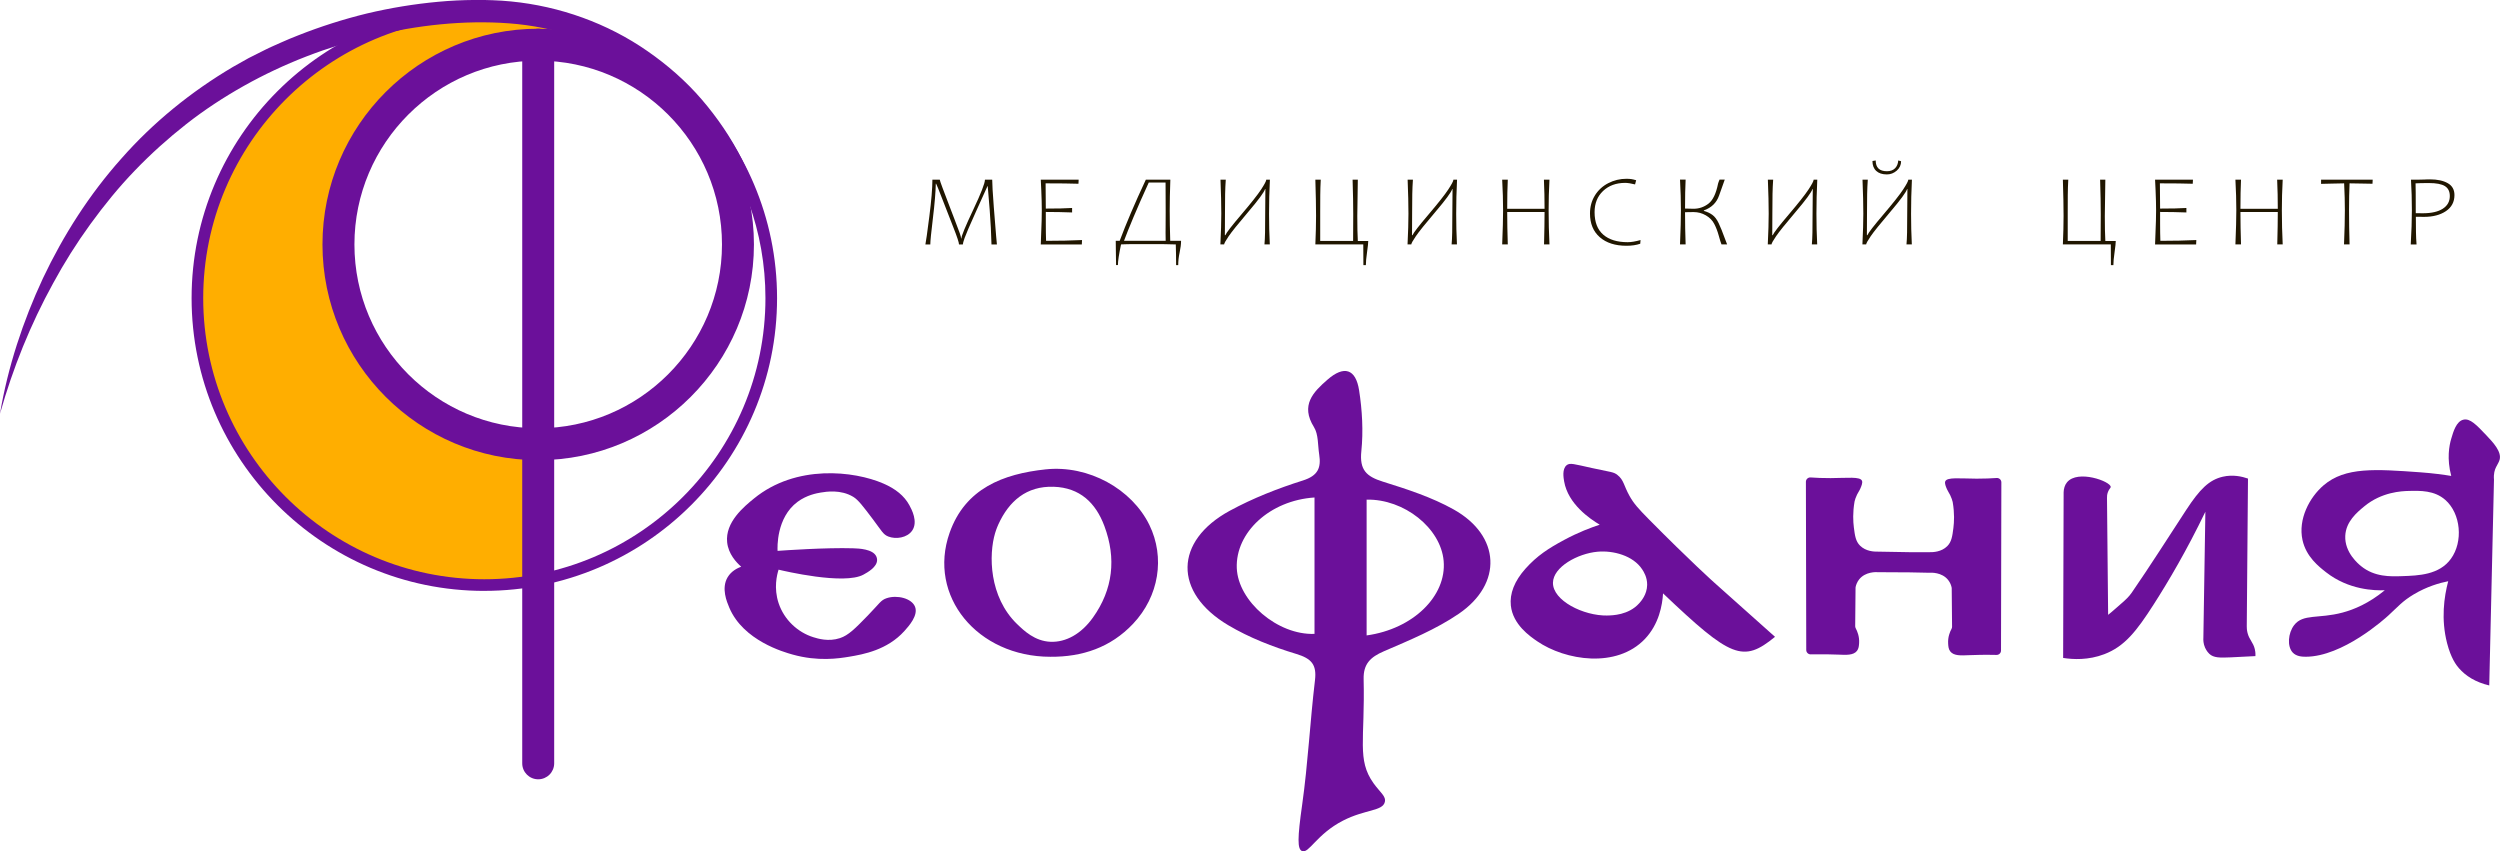
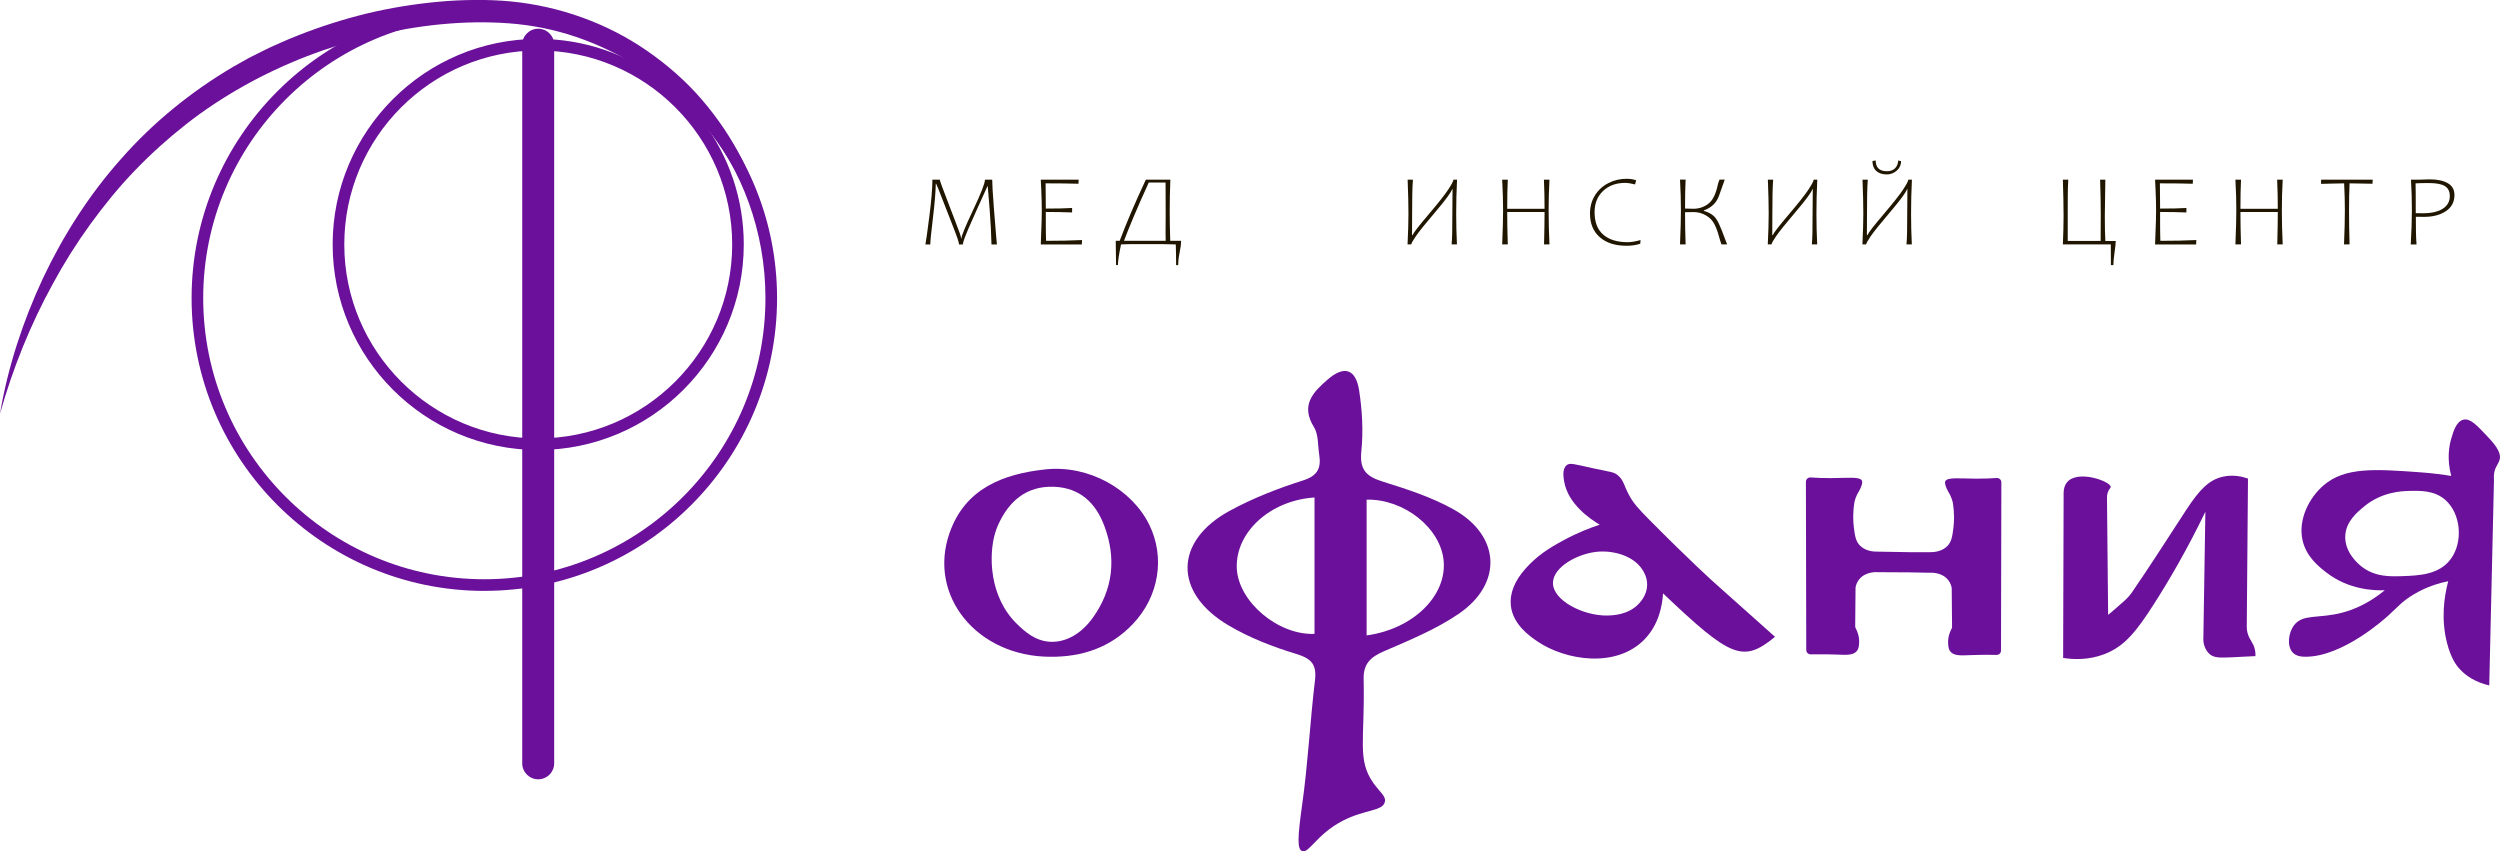
<svg xmlns="http://www.w3.org/2000/svg" id="_Слой_2" data-name="Слой 2" viewBox="0 0 860.68 293.1">
  <defs>
    <style> .cls-1 { fill: #6b109a; } .cls-2 { fill: #ffae00; } .cls-3 { fill: #201600; } </style>
  </defs>
  <g id="Layer_6" data-name="Layer 6">
-     <path class="cls-2" d="M185.29,152.92c-5.1-.02-27.86-.64-47.03-18.6-2.95-2.77-21.37-20.6-21.73-49.21-.32-25.36,13.7-47.72,32.86-59.62,15.21-9.45,30.15-10.13,35.9-10.1,26.97,.1,44.66,16.31,48.67,20.18,.88-.92,1.76-1.84,2.64-2.76-6.71-6.65-20.14-18.15-40.49-24.5-6.02-1.88-16.39-4.48-29.37-4.44-6.18,.02-30.94,.68-54.67,16.49-24.7,16.46-44.12,46.57-44.12,82.29,0,36.87,20.68,67.51,45.78,83.38,23.75,15.01,49.22,15.4,53,15.41,7.63,.02,14.01-.87,18.56-1.74v-46.77Z" />
    <path class="cls-1" d="M166.74,203.43c-55.57,0-100.78-45.21-100.78-100.78S111.17,1.86,166.74,1.86s100.78,45.21,100.78,100.78-45.21,100.78-100.78,100.78Zm0-197.57c-53.37,0-96.78,43.42-96.78,96.78s43.42,96.78,96.78,96.78,96.78-43.42,96.78-96.78c0-23.03-8.08-44.2-21.56-60.83,8.85,11.81,14.1,26.48,14.1,42.34,0,39.02-31.75,70.77-70.77,70.77s-70.77-31.75-70.77-70.77S146.27,13.39,185.29,13.39c15.95,0,30.68,5.3,42.53,14.24-16.67-13.6-37.94-21.76-61.08-21.76Zm18.56,11.53c-36.81,0-66.77,29.95-66.77,66.77s29.95,66.77,66.77,66.77,66.77-29.95,66.77-66.77S222.11,17.39,185.29,17.39Z" />
    <path class="cls-1" d="M0,142.41c2.7-16.06,7.86-31.74,14.79-46.62,7.03-14.83,15.99-28.88,27.03-41.24,10.95-12.44,24.03-23.03,38.34-31.49l5.44-3.06,5.57-2.8c1.85-.95,3.78-1.73,5.67-2.6,1.88-.88,3.83-1.62,5.75-2.4,7.72-3.06,15.66-5.59,23.73-7.56,8.08-1.92,16.3-3.27,24.59-4.03,4.14-.39,8.31-.59,12.5-.62h3.14s3.11,.09,3.11,.09c2.09,.07,4.19,.21,6.29,.42,16.79,1.65,33.17,7.51,46.94,17.09,6.89,4.77,13.24,10.32,18.69,16.65,5.43,6.33,10.15,13.24,13.86,20.67,1.85,3.71,3.49,7.52,4.83,11.43,1.37,3.89,2.53,7.86,3.35,11.89,1.69,8.05,2.35,16.28,1.9,24.4-.23-4.06-.64-8.1-1.34-12.09-.66-3.99-1.56-7.92-2.71-11.78-1.14-3.85-2.5-7.64-4.09-11.31-1.55-3.69-3.38-7.25-5.39-10.68-7.97-13.81-19.25-25.54-32.54-33.98-3.32-2.11-6.77-4.01-10.32-5.68-3.54-1.69-7.18-3.18-10.89-4.43-7.42-2.52-15.14-4.05-22.94-4.64-15.7-1.17-31.67,.63-47.11,4.36-15.46,3.65-30.43,9.42-44.27,17.19-6.91,3.89-13.57,8.26-19.82,13.16-6.25,4.91-12.18,10.24-17.7,15.99-5.54,5.74-10.58,11.96-15.29,18.44-4.71,6.48-9,13.29-12.83,20.36-7.77,14.11-13.86,29.19-18.27,44.85Z" />
-     <path class="cls-1" d="M185.29,158.42c-40.95,0-74.27-33.32-74.27-74.27S144.34,9.89,185.29,9.89s74.27,33.32,74.27,74.27-33.32,74.27-74.27,74.27Zm0-137.53c-34.88,0-63.27,28.38-63.27,63.27s28.38,63.27,63.27,63.27,63.27-28.38,63.27-63.27-28.38-63.27-63.27-63.27Z" />
    <path class="cls-1" d="M185.29,268.29c-3.04,0-5.5-2.46-5.5-5.5V15.39c0-3.04,2.46-5.5,5.5-5.5s5.5,2.46,5.5,5.5v247.4c0,3.04-2.46,5.5-5.5,5.5Z" />
    <path class="cls-1" d="M476.76,276.1c-.77,3.21-6.79,2.51-14.4,6.42-9.12,4.68-11.77,11.49-14.12,10.47-1.6-.7-1.58-4.38,.07-16.03,2-14.19,2.7-28.53,4.4-42.76,.64-5.39-1.17-7.48-6.48-9.08-8.07-2.44-16.16-5.59-23.37-9.87-18.93-11.25-18.64-29,.55-39.43,7.93-4.3,16.49-7.67,25.11-10.39,5.25-1.66,6.36-4.39,5.64-8.98-.5-3.18-.22-6.88-1.8-9.41-4.7-7.54-.29-12.03,4.69-16.36,5.65-4.91,9.69-3.75,10.85,3.69,1.07,6.89,1.48,14.08,.77,20.99-.66,6.4,1.72,8.68,7.39,10.45,8.35,2.61,16.86,5.36,24.43,9.6,16.09,9.01,16.94,25.52,1.72,35.9-7.87,5.37-16.96,9.1-25.79,12.91-4.63,2-7.09,4.36-6.96,9.6,.5,20.94-2.37,27.71,3.39,35.8,2.27,3.19,4.39,4.47,3.91,6.48Zm-24.21-104.83c-15.39,1.01-27.22,12.03-26.76,24.3,.43,11.43,14.08,23.14,26.76,22.66v-46.96Zm17.94,47.49c16.05-2.22,27.58-13.6,26.52-25.65-.99-11.31-13.61-21.36-26.52-21.1v46.75Z" />
    <path class="cls-1" d="M821.01,203.21c-3.5,.12-12.38-.08-20.18-6.17-2.55-1.99-6.88-5.38-8.14-11.11-1.58-7.18,2.4-14.71,7.28-18.87,7.44-6.35,17.83-5.57,33.4-4.45,4.39,.32,8.02,.83,10.52,1.24-1.57-5.98-.69-10.47,0-12.8,.73-2.5,1.75-5.96,4.16-6.56,2.31-.58,4.56,1.81,8,5.44,2.22,2.35,5.32,5.63,4.48,8.4-.25,.81-.49,1.1-1.2,2.48-.46,.9-.9,2.28-.72,4.32-.54,23.62-1.08,47.23-1.63,70.85-4.69-1.1-8.1-3.25-10.47-5.97-.88-1.01-2.71-3.39-4.05-8.59-2.12-8.23-1.04-15.92,.39-21.32-2.96,.59-7.33,1.81-11.92,4.56-3.83,2.29-5.37,4.2-8.64,7.2-1.28,1.18-15.72,14.2-28.48,14.24-1.39,0-3.26-.14-4.48-1.44-2-2.13-1.61-6.72,.48-9.44,3.06-3.98,8.36-2.12,16.64-4.32,3.98-1.06,9.07-3.17,14.56-7.68Zm-7.09-28.86c-2.51,2.08-6.29,5.22-6.51,10.13-.26,5.76,4.55,9.69,5.43,10.41,4.63,3.78,10.1,3.6,14.09,3.46,5.73-.19,12.83-.43,16.85-5.97,4.3-5.92,3.42-15.56-1.92-20.27-3.76-3.32-8.62-3.2-12.69-3.09-2.32,.06-9.22,.33-15.25,5.33Z" />
    <path class="cls-1" d="M759.25,176.17c-6.39,13.26-12.68,23.93-17.78,31.89-5.92,9.24-10.01,14.48-17.02,17.16-5.5,2.1-10.72,1.83-14.17,1.29,.06-19.02,.11-38.04,.17-57.06,.05-1.17,.35-2.42,1.17-3.41,3.7-4.47,15.06-.29,15.04,1.6,0,.41-.54,.63-.96,1.76-.31,.83-.34,1.59-.32,2.08,.13,13.4,.26,26.79,.39,40.19,1.24-.95,2.77-2.38,4.65-3.99,1.37-1.18,2.55-2.3,3.45-3.6,6.47-9.39,12.57-19.03,18.81-28.57,4.66-7.12,7.88-10.31,12.57-11.39,3.47-.8,6.6-.08,8.67,.64-.14,16.97-.28,33.94-.42,50.9,0,.47,.02,1.27,.26,2.22,.6,2.4,1.94,3.22,2.51,5.6,.12,.51,.27,1.33,.21,2.4-1.96,.11-4.89,.27-8.53,.43-3.69,.15-5.84,.21-7.36-1.23-.86-.81-1.4-1.98-1.44-2.08-.63-1.42-.63-2.7-.59-3.36,.23-14.49,.46-28.98,.69-43.47Z" />
    <path class="cls-1" d="M550.75,180.65c-3.4-2.03-10.91-7.13-12.26-14.91-.22-1.28-.73-4.22,.82-5.55,1.14-.98,2.62-.4,8.72,.93,6.76,1.48,7.46,1.31,8.85,2.43,2.2,1.77,2.06,3.49,4.11,7.17,1.49,2.67,3.02,4.36,6.72,8.11,14.26,14.42,22.47,21.75,22.47,21.75,3.46,3.08,10.65,9.49,20.91,18.66-11.02,9.02-15.15,7.29-38.55-14.96-.24,4.03-1.38,10.59-6.27,15.72-9.71,10.17-27.31,7.45-37.1,.74-2.51-1.72-8.33-5.74-9.03-12.25-.44-4.08,1.2-8.43,5.07-12.75,3.95-4.4,7.82-6.92,13.27-9.85,4.92-2.65,9.25-4.27,12.28-5.26Zm2.63,31.25c1.7-.03,7.28-.13,10.92-4.17,.66-.73,2.72-3.02,2.77-6.38,.03-2.63-1.19-4.55-1.71-5.33-3.14-4.78-9.99-6.56-15.36-6.08-6.8,.61-15.27,5.22-15.36,10.67-.1,6.15,10.49,11.45,18.74,11.3Z" />
    <path class="cls-1" d="M687.4,164.56c-1.86,.13-4.2,.24-6.89,.23-5.83-.03-10.23-.6-10.82,.95-.26,.68,.21,1.79,.59,2.67,.36,.83,.66,1.12,1.12,2.06,.45,.92,.7,1.74,.84,2.3,.01,.05,.02,.09,.03,.14,.65,3.77,.48,6.84,.23,8.85-.37,2.93-.64,4.78-2.11,6.26-2.02,2.02-4.91,2.11-6.08,2.08h-6.89c-3.67-.06-7.33-.13-11-.19-1.17,.03-4.06-.06-6.08-2.08-1.47-1.48-1.74-3.33-2.11-6.26-.25-2.01-.42-5.07,.23-8.85,0-.05,.02-.09,.03-.14,.14-.56,.38-1.38,.84-2.3,.46-.94,.76-1.23,1.12-2.06,.38-.88,.85-1.98,.59-2.67-.6-1.56-5-.98-10.82-.95-2.69,.01-5.02-.09-6.89-.23-.87-.06-1.61,.63-1.61,1.5,.04,19.3,.08,38.6,.12,57.91,0,.84,.7,1.52,1.54,1.5,4.08-.08,7.29,0,9.56,.09,2.57,.11,5.14,.29,6.37-1.3,.61-.8,.67-1.75,.73-2.7,.13-2.23-.61-4.02-1.17-5.07-.12-.23-.18-.48-.18-.74,.04-4.39,.08-8.79,.12-13.18,0-.11,.01-.21,.03-.31,.16-.72,.49-1.67,1.19-2.57,2.16-2.74,5.91-2.57,6.59-2.51,.05,0,.1,0,.15,0,3.57,.02,7.14,.04,10.71,.06l6.48,.13c.05,0,.1,0,.15,0,.68-.05,4.43-.23,6.59,2.51,.71,.9,1.04,1.84,1.19,2.57,.02,.11,.03,.21,.03,.31,.04,4.39,.08,8.79,.12,13.18,0,.26-.05,.51-.18,.74-.56,1.04-1.31,2.83-1.17,5.07,.06,.95,.11,1.9,.73,2.7,1.22,1.59,3.8,1.41,6.37,1.3,2.26-.1,5.47-.18,9.56-.09,.84,.02,1.54-.66,1.54-1.5,.04-19.3,.08-38.6,.12-57.91,0-.87-.74-1.56-1.61-1.5Z" />
    <path class="cls-1" d="M361.6,226.11c-25.13-.03-42.33-20.93-34.68-42.67,5.38-15.32,18.48-20.29,33.06-21.85,14.85-1.58,29.73,6.83,35.73,19.16,5.42,11.14,3.34,24.53-5.64,34.02-7.67,8.11-17.43,11.43-28.48,11.34Zm-11.41-11.23c2.34,2.26,6.07,5.85,11.48,6.07,5.28,.21,10.56-2.68,14.59-8.33,6.92-9.69,8.11-20.36,3.95-31.51-3-8.04-8.46-13.23-17.46-13.53-9.38-.31-15.38,4.96-19.02,12.9-.11,.24-.69,1.53-1.15,3.07-2.2,7.37-2.16,21.89,7.6,31.33Z" />
-     <path class="cls-1" d="M267.7,189.65c2.37-.17,16.62-1.17,25.96-.89,2.14,.06,6.82,.28,8.01,2.77,.28,.59,.29,1.15,.29,1.25,.01,2.45-3.26,4.26-4.68,5.04-6.64,3.67-27.58-1.3-29.24-1.7-.57,1.8-1.71,6.32,.01,11.52,1.91,5.75,6.6,10.06,11.95,11.73,1.55,.48,5.2,1.63,9.17,.32,2.92-.96,5.19-3.25,9.6-7.79,4.1-4.22,4.44-5.29,6.51-5.97,3.57-1.18,8.59,.04,9.74,2.96,1.17,2.97-2.11,6.62-3.66,8.35-5.89,6.55-14.14,8.04-18.99,8.85-3.6,.6-10.75,1.71-19.52-.75-2.92-.82-16.95-4.76-21.76-16.11-.88-2.08-2.83-6.69-.6-10.48,1.28-2.17,3.43-3.19,4.68-3.65-1.68-1.48-4.4-4.36-4.83-8.38-.75-6.94,5.85-12.34,9.24-15.1,14.48-11.84,34.49-9.51,44.53-5.16,4.23,1.83,7.2,4.24,8.96,7.47,.75,1.38,3.08,5.68,.96,8.75-1.72,2.49-5.59,3.06-8.21,2.03-1.8-.71-2.23-1.86-5.33-5.97-3.35-4.43-5.02-6.65-6.72-7.68-4.32-2.62-9.33-1.8-11.2-1.49-1.31,.22-4.81,.83-8,3.2-7.36,5.48-6.93,15.8-6.87,16.9Z" />
    <path class="cls-3" d="M341.34,84.15c-.09-3.73-.29-7.67-.61-11.81-.32-4.15-.51-6.45-.57-6.9-.06-.46-.1-.92-.13-1.4h-.05l-3.9,8.62c-2.27,5.04-3.6,8.14-4,9.29-.4,1.15-.6,1.89-.6,2.21h-1.32c0-.65-.66-2.63-1.97-5.95-1.31-3.32-2.58-6.58-3.81-9.77-1.23-3.19-1.93-4.93-2.1-5.2h-.11c-.06,2.94-.39,6.89-.99,11.84-.6,4.95-.9,7.98-.9,9.08h-1.69c.2-.92,.65-4.13,1.35-9.61s1.06-9.71,1.06-12.69h2.54c0,.18,.32,1.14,.97,2.87,.64,1.73,1.53,4.07,2.66,7l1.34,3.49c.97,2.49,1.61,4.17,1.91,5.06s.46,1.49,.46,1.8h.11c0-.84,1.35-4.12,4.05-9.83,2.7-5.71,4.05-9.17,4.05-10.39h2.5c0,1.47,.18,4.62,.55,9.44,.37,4.82,.63,8.1,.79,9.83l.28,3.03h-1.86Z" />
    <path class="cls-3" d="M358.31,84.15l.13-3.58c.15-3.44,.22-6.17,.22-8.16s-.06-4.32-.17-6.72c-.11-2.41-.17-3.68-.18-3.83h13.04l-.07,1.4c-2.71-.09-6.48-.14-11.31-.14,.05,2.53,.07,5.43,.07,8.69,3.85,0,6.87-.07,9.05-.21v1.54c-2.92-.11-5.94-.17-9.05-.17v3.78c0,2.45,.03,4.51,.09,6.16,4.53,0,8.65-.09,12.38-.27l-.07,1.51h-14.13Z" />
    <path class="cls-3" d="M405.65,91.27h-.75c0-2.54-.04-4.92-.11-7.12-.86-.05-2.14-.07-3.85-.09-1.7-.01-3.59-.02-5.67-.02h-3.61c-2.56,0-4.47,.03-5.72,.1-.71,3.36-1.07,5.74-1.07,7.12h-.64c-.05-2.57-.07-4.17-.07-4.81-.02-1.31-.04-2.49-.04-3.54h1.36c2.2-5.9,5.19-12.92,9-21.06h8.44c-.15,4-.22,7.59-.22,10.76s.06,6.54,.18,10.3h3.73c0,1.13-.16,2.46-.49,3.98-.33,1.52-.49,2.98-.49,4.37Zm-4.36-14.03l.02-4.16-.02-5.66c0-1.07,0-2.59-.02-4.57h-5.79c-2.01,4.4-3.75,8.34-5.21,11.81-1.46,3.47-2.56,6.23-3.31,8.25h14.35c-.02-1.09-.04-2-.04-2.72,0-1.27,0-2.25,.02-2.96Z" />
-     <path class="cls-3" d="M421.7,80.97h.15c.39-.89,2.24-3.28,5.56-7.17,3.31-3.89,5.56-6.74,6.75-8.55,1.19-1.81,1.78-2.94,1.78-3.39h1.25c-.2,3.98-.29,7.89-.29,11.72,0,3.54,.08,7.06,.26,10.57h-1.84c.1-1.09,.17-2.45,.2-4.07,.04-1.62,.05-3.73,.05-6.33,0-1.57,.02-4.46,.07-8.66h-.11c-.36,1.12-2.27,3.72-5.75,7.81-3.48,4.09-5.74,6.9-6.78,8.43-1.04,1.53-1.56,2.47-1.56,2.82h-1.29c.21-4.27,.31-7.79,.31-10.57,0-3.15-.09-7.05-.28-11.72h1.82c-.11,1.51-.18,3.15-.22,4.94-.04,1.79-.05,3.92-.05,6.39,0,3.46-.01,6.05-.04,7.78Z" />
-     <path class="cls-3" d="M470.23,91.27h-.85c0-2.54-.01-4.92-.04-7.12h-16.5c.16-3.71,.24-6.97,.24-9.8,0-3.18-.08-7.35-.24-12.49h1.86c-.1,1.69-.15,3.44-.17,5.27-.01,1.83-.02,3.91-.02,6.26v9.56h11.33l.04-9.17c0-3.18-.07-7.16-.22-11.92h1.8c-.12,6.05-.18,10.21-.18,12.49,0,3.62,.06,6.48,.18,8.61h3.59c0,.65-.14,1.93-.41,3.85-.28,1.92-.41,3.4-.41,4.47Z" />
    <path class="cls-3" d="M486.13,80.97h.15c.39-.89,2.24-3.28,5.56-7.17,3.31-3.89,5.56-6.74,6.75-8.55,1.19-1.81,1.78-2.94,1.78-3.39h1.25c-.2,3.98-.29,7.89-.29,11.72,0,3.54,.08,7.06,.26,10.57h-1.84c.1-1.09,.17-2.45,.2-4.07,.04-1.62,.05-3.73,.05-6.33,0-1.57,.02-4.46,.07-8.66h-.11c-.36,1.12-2.27,3.72-5.75,7.81-3.48,4.09-5.74,6.9-6.78,8.43-1.04,1.53-1.56,2.47-1.56,2.82h-1.29c.21-4.27,.31-7.79,.31-10.57,0-3.15-.09-7.05-.28-11.72h1.82c-.11,1.51-.18,3.15-.22,4.94-.04,1.79-.05,3.92-.05,6.39,0,3.46-.01,6.05-.04,7.78Z" />
    <path class="cls-3" d="M531.57,84.15c.12-4.56,.18-8.29,.18-11.17h-12.86c0,3.42,.07,7.15,.2,11.17h-1.93c.21-5.08,.31-8.99,.31-11.74,0-3.18-.1-6.7-.31-10.56h1.93c-.13,2.71-.2,6.06-.2,10.03h12.86c0-3.34-.07-6.68-.22-10.03h1.91c-.2,3.63-.29,7.15-.29,10.56,0,3.94,.1,7.85,.29,11.74h-1.88Z" />
    <path class="cls-3" d="M549.07,67.3c1.13-1.82,2.66-3.24,4.61-4.24,1.94-1,4.03-1.51,6.25-1.51,.67,0,1.24,.04,1.7,.11,.46,.07,1.01,.2,1.65,.39l-.37,1.44c-1.41-.35-2.54-.53-3.4-.53-3.12,0-5.65,.93-7.61,2.78-1.96,1.85-2.93,4.29-2.93,7.31,0,3.43,1,6.01,2.99,7.74s4.8,2.59,8.42,2.59c1.2,0,2.67-.25,4.42-.74l-.11,1.27c-1.35,.47-2.93,.7-4.75,.7-3.86,0-6.92-.98-9.17-2.94-2.25-1.96-3.38-4.69-3.38-8.18,0-2.3,.56-4.37,1.69-6.19Z" />
    <path class="cls-3" d="M594.63,84.15h-1.97c-.23-.56-.55-1.57-.95-3.04-.4-1.47-.91-2.81-1.54-4.02-.62-1.21-1.59-2.2-2.89-2.95-1.3-.75-2.71-1.13-4.23-1.13-.85,0-1.53,.01-2.06,.03s-.82,.03-.88,.03c0,3.75,.07,7.44,.2,11.07h-1.93c.21-5.08,.31-8.99,.31-11.74,0-3.18-.1-6.7-.31-10.56h1.93c-.13,2.58-.2,5.9-.2,9.96,.71,.05,1.69,.07,2.94,.07,1.9,0,3.61-.59,5.13-1.76,1.52-1.17,2.62-3.48,3.31-6.93l.2-.6c.13-.42,.23-.67,.29-.74h1.8c-.44,1.18-1.09,3-1.95,5.48s-2.61,4.18-5.24,5.12v.17c1.12,.31,2.09,.76,2.92,1.36,.83,.6,1.56,1.55,2.18,2.87,.62,1.31,1.33,3.06,2.12,5.24l.79,2.07Z" />
    <path class="cls-3" d="M610.15,80.97h.15c.39-.89,2.24-3.28,5.56-7.17,3.31-3.89,5.56-6.74,6.75-8.55,1.19-1.81,1.78-2.94,1.78-3.39h1.25c-.2,3.98-.29,7.89-.29,11.72,0,3.54,.08,7.06,.26,10.57h-1.84c.1-1.09,.17-2.45,.2-4.07,.04-1.62,.05-3.73,.05-6.33,0-1.57,.02-4.46,.07-8.66h-.11c-.36,1.12-2.27,3.72-5.75,7.81-3.48,4.09-5.74,6.9-6.78,8.43-1.04,1.53-1.56,2.47-1.56,2.82h-1.29c.21-4.27,.31-7.79,.31-10.57,0-3.15-.09-7.05-.28-11.72h1.82c-.11,1.51-.18,3.15-.22,4.94-.04,1.79-.05,3.92-.05,6.39,0,3.46-.01,6.05-.04,7.78Z" />
    <path class="cls-3" d="M642.73,80.97h.15c.39-.89,2.24-3.28,5.56-7.17,3.31-3.89,5.56-6.74,6.75-8.55,1.19-1.81,1.78-2.94,1.78-3.39h1.25c-.2,3.98-.29,7.89-.29,11.72,0,3.54,.08,7.06,.26,10.57h-1.84c.1-1.09,.17-2.45,.2-4.07,.04-1.62,.05-3.73,.05-6.33,0-1.57,.02-4.46,.07-8.66h-.11c-.36,1.12-2.27,3.72-5.75,7.81-3.48,4.09-5.74,6.9-6.78,8.43-1.04,1.53-1.56,2.47-1.56,2.82h-1.29c.21-4.27,.31-7.79,.31-10.57,0-3.15-.09-7.05-.28-11.72h1.82c-.11,1.51-.18,3.15-.22,4.94-.04,1.79-.05,3.92-.05,6.39,0,3.46-.01,6.05-.04,7.78Zm1.9-25.54l1.12-.19c0,2.48,1.29,3.71,3.88,3.71,1.18,0,2.1-.34,2.77-1.01,.67-.67,1.04-1.57,1.11-2.7l.98,.26c0,1.29-.5,2.37-1.49,3.24s-2.13,1.31-3.4,1.31c-1.58,0-2.81-.4-3.67-1.21-.87-.8-1.3-1.94-1.3-3.41Z" />
    <path class="cls-3" d="M727.58,91.27h-.85c0-2.54-.01-4.92-.04-7.12h-16.5c.16-3.71,.24-6.97,.24-9.8,0-3.18-.08-7.35-.24-12.49h1.86c-.1,1.69-.15,3.44-.17,5.27-.01,1.83-.02,3.91-.02,6.26v9.56h11.33l.04-9.17c0-3.18-.07-7.16-.22-11.92h1.8c-.12,6.05-.18,10.21-.18,12.49,0,3.62,.06,6.48,.18,8.61h3.59c0,.65-.14,1.93-.41,3.85-.28,1.92-.41,3.4-.41,4.47Z" />
    <path class="cls-3" d="M741.93,84.15l.13-3.58c.15-3.44,.22-6.17,.22-8.16s-.06-4.32-.17-6.72c-.11-2.41-.17-3.68-.18-3.83h13.04l-.07,1.4c-2.71-.09-6.48-.14-11.31-.14,.05,2.53,.07,5.43,.07,8.69,3.85,0,6.87-.07,9.05-.21v1.54c-2.92-.11-5.94-.17-9.05-.17v3.78c0,2.45,.03,4.51,.09,6.16,4.53,0,8.65-.09,12.38-.27l-.07,1.51h-14.13Z" />
    <path class="cls-3" d="M784,84.15c.12-4.56,.18-8.29,.18-11.17h-12.86c0,3.42,.07,7.15,.2,11.17h-1.93c.21-5.08,.31-8.99,.31-11.74,0-3.18-.1-6.7-.31-10.56h1.93c-.13,2.71-.2,6.06-.2,10.03h12.86c0-3.34-.07-6.68-.22-10.03h1.91c-.2,3.63-.29,7.15-.29,10.56,0,3.94,.1,7.85,.29,11.74h-1.88Z" />
    <path class="cls-3" d="M814.19,63.21c-2.7-.06-4.46-.09-5.3-.09-.12,2.67-.18,5.75-.18,9.26,0,3.73,.06,7.65,.18,11.77h-1.91c.2-4.78,.29-8.69,.29-11.74,0-1.61-.02-3.08-.06-4.41s-.11-2.96-.19-4.88c-.97,0-2.4,.03-4.3,.09l-3.64,.09v-1.44h17.77l-.07,1.4-2.58-.05Z" />
    <path class="cls-3" d="M835.32,61.77c.38,0,.8,0,1.25-.02,2.54,0,4.58,.44,6.12,1.31s2.31,2.24,2.31,4.1c0,2.37-.98,4.21-2.94,5.53s-4.47,1.97-7.52,1.97c-1.09,0-1.88-.01-2.37-.03h-.46c0,2,.01,3.74,.04,5.23,.02,1.49,.09,2.92,.2,4.3h-2c.26-4.4,.39-8.31,.39-11.74,0-3.6-.1-7.12-.31-10.56h2.23c.65,0,1.35-.02,2.12-.05l.97-.03Zm6.38,2.29c-1.14-.7-2.96-1.04-5.45-1.04-2.01,0-3.56,.03-4.64,.1,.05,1.03,.07,4.45,.07,10.27,.36,.02,1.17,.03,2.43,.03,2.97,0,5.26-.52,6.87-1.56,1.61-1.04,2.42-2.49,2.42-4.36,0-1.6-.57-2.74-1.71-3.44Z" />
  </g>
</svg>